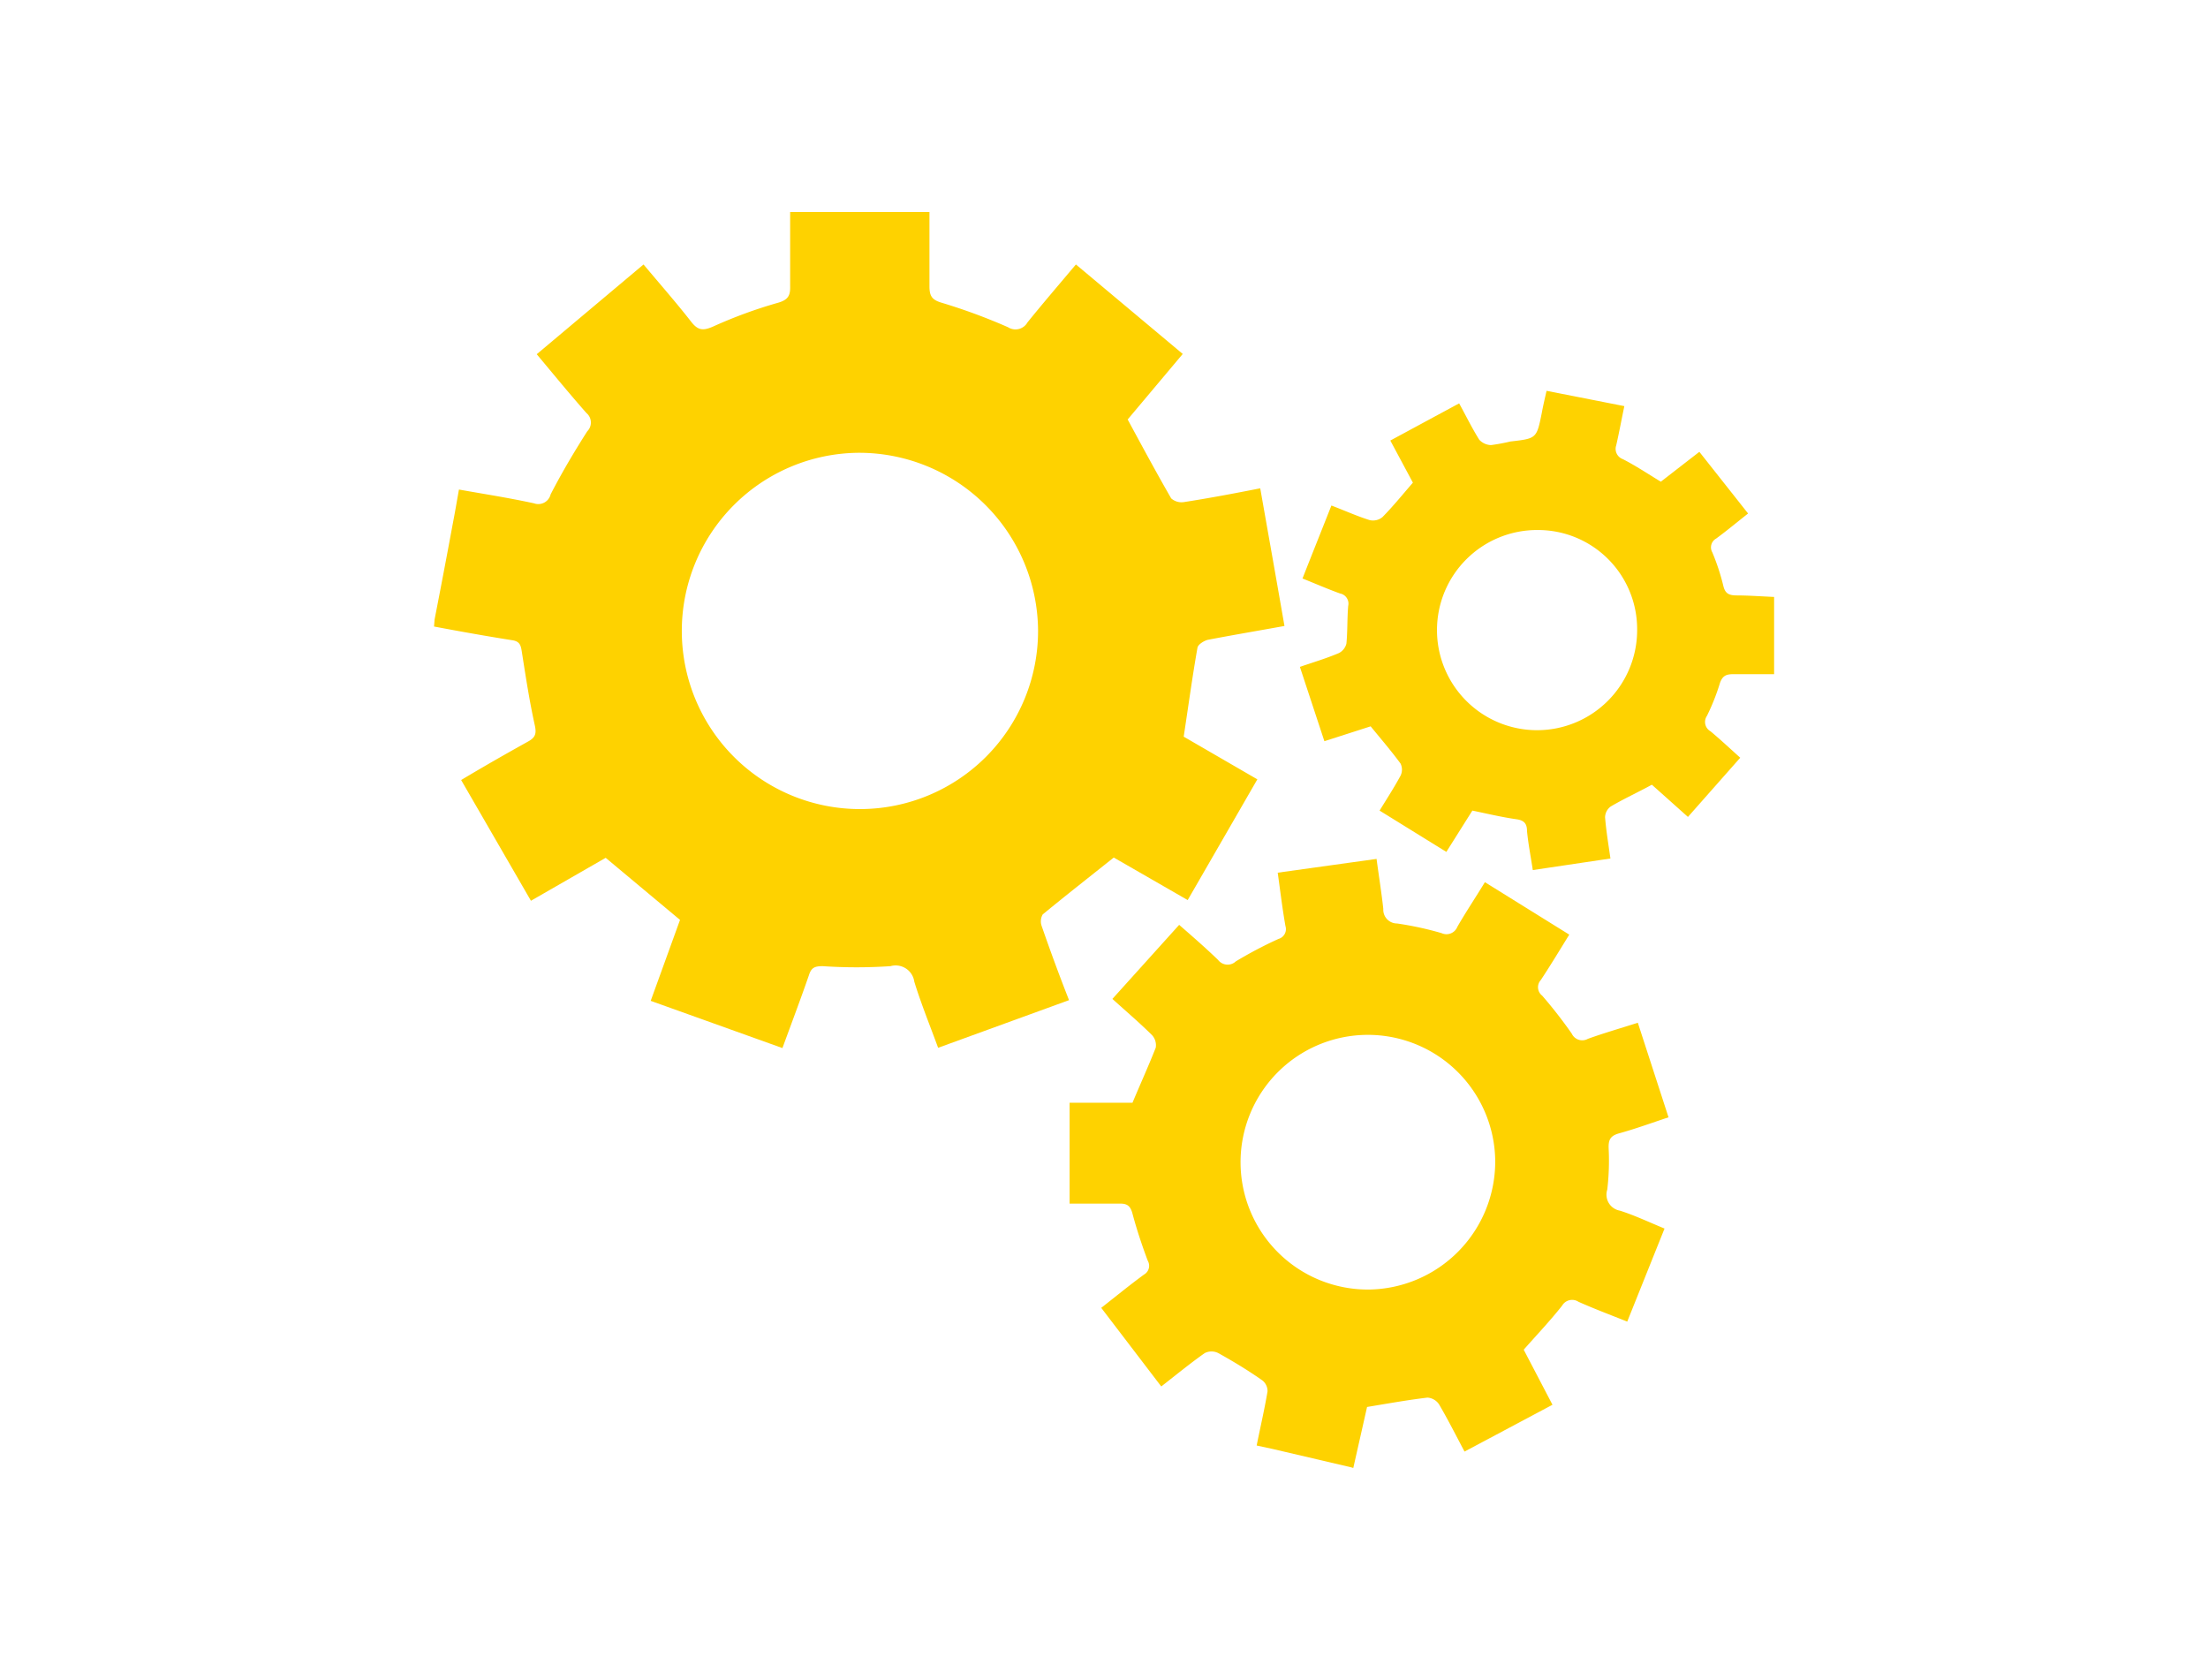
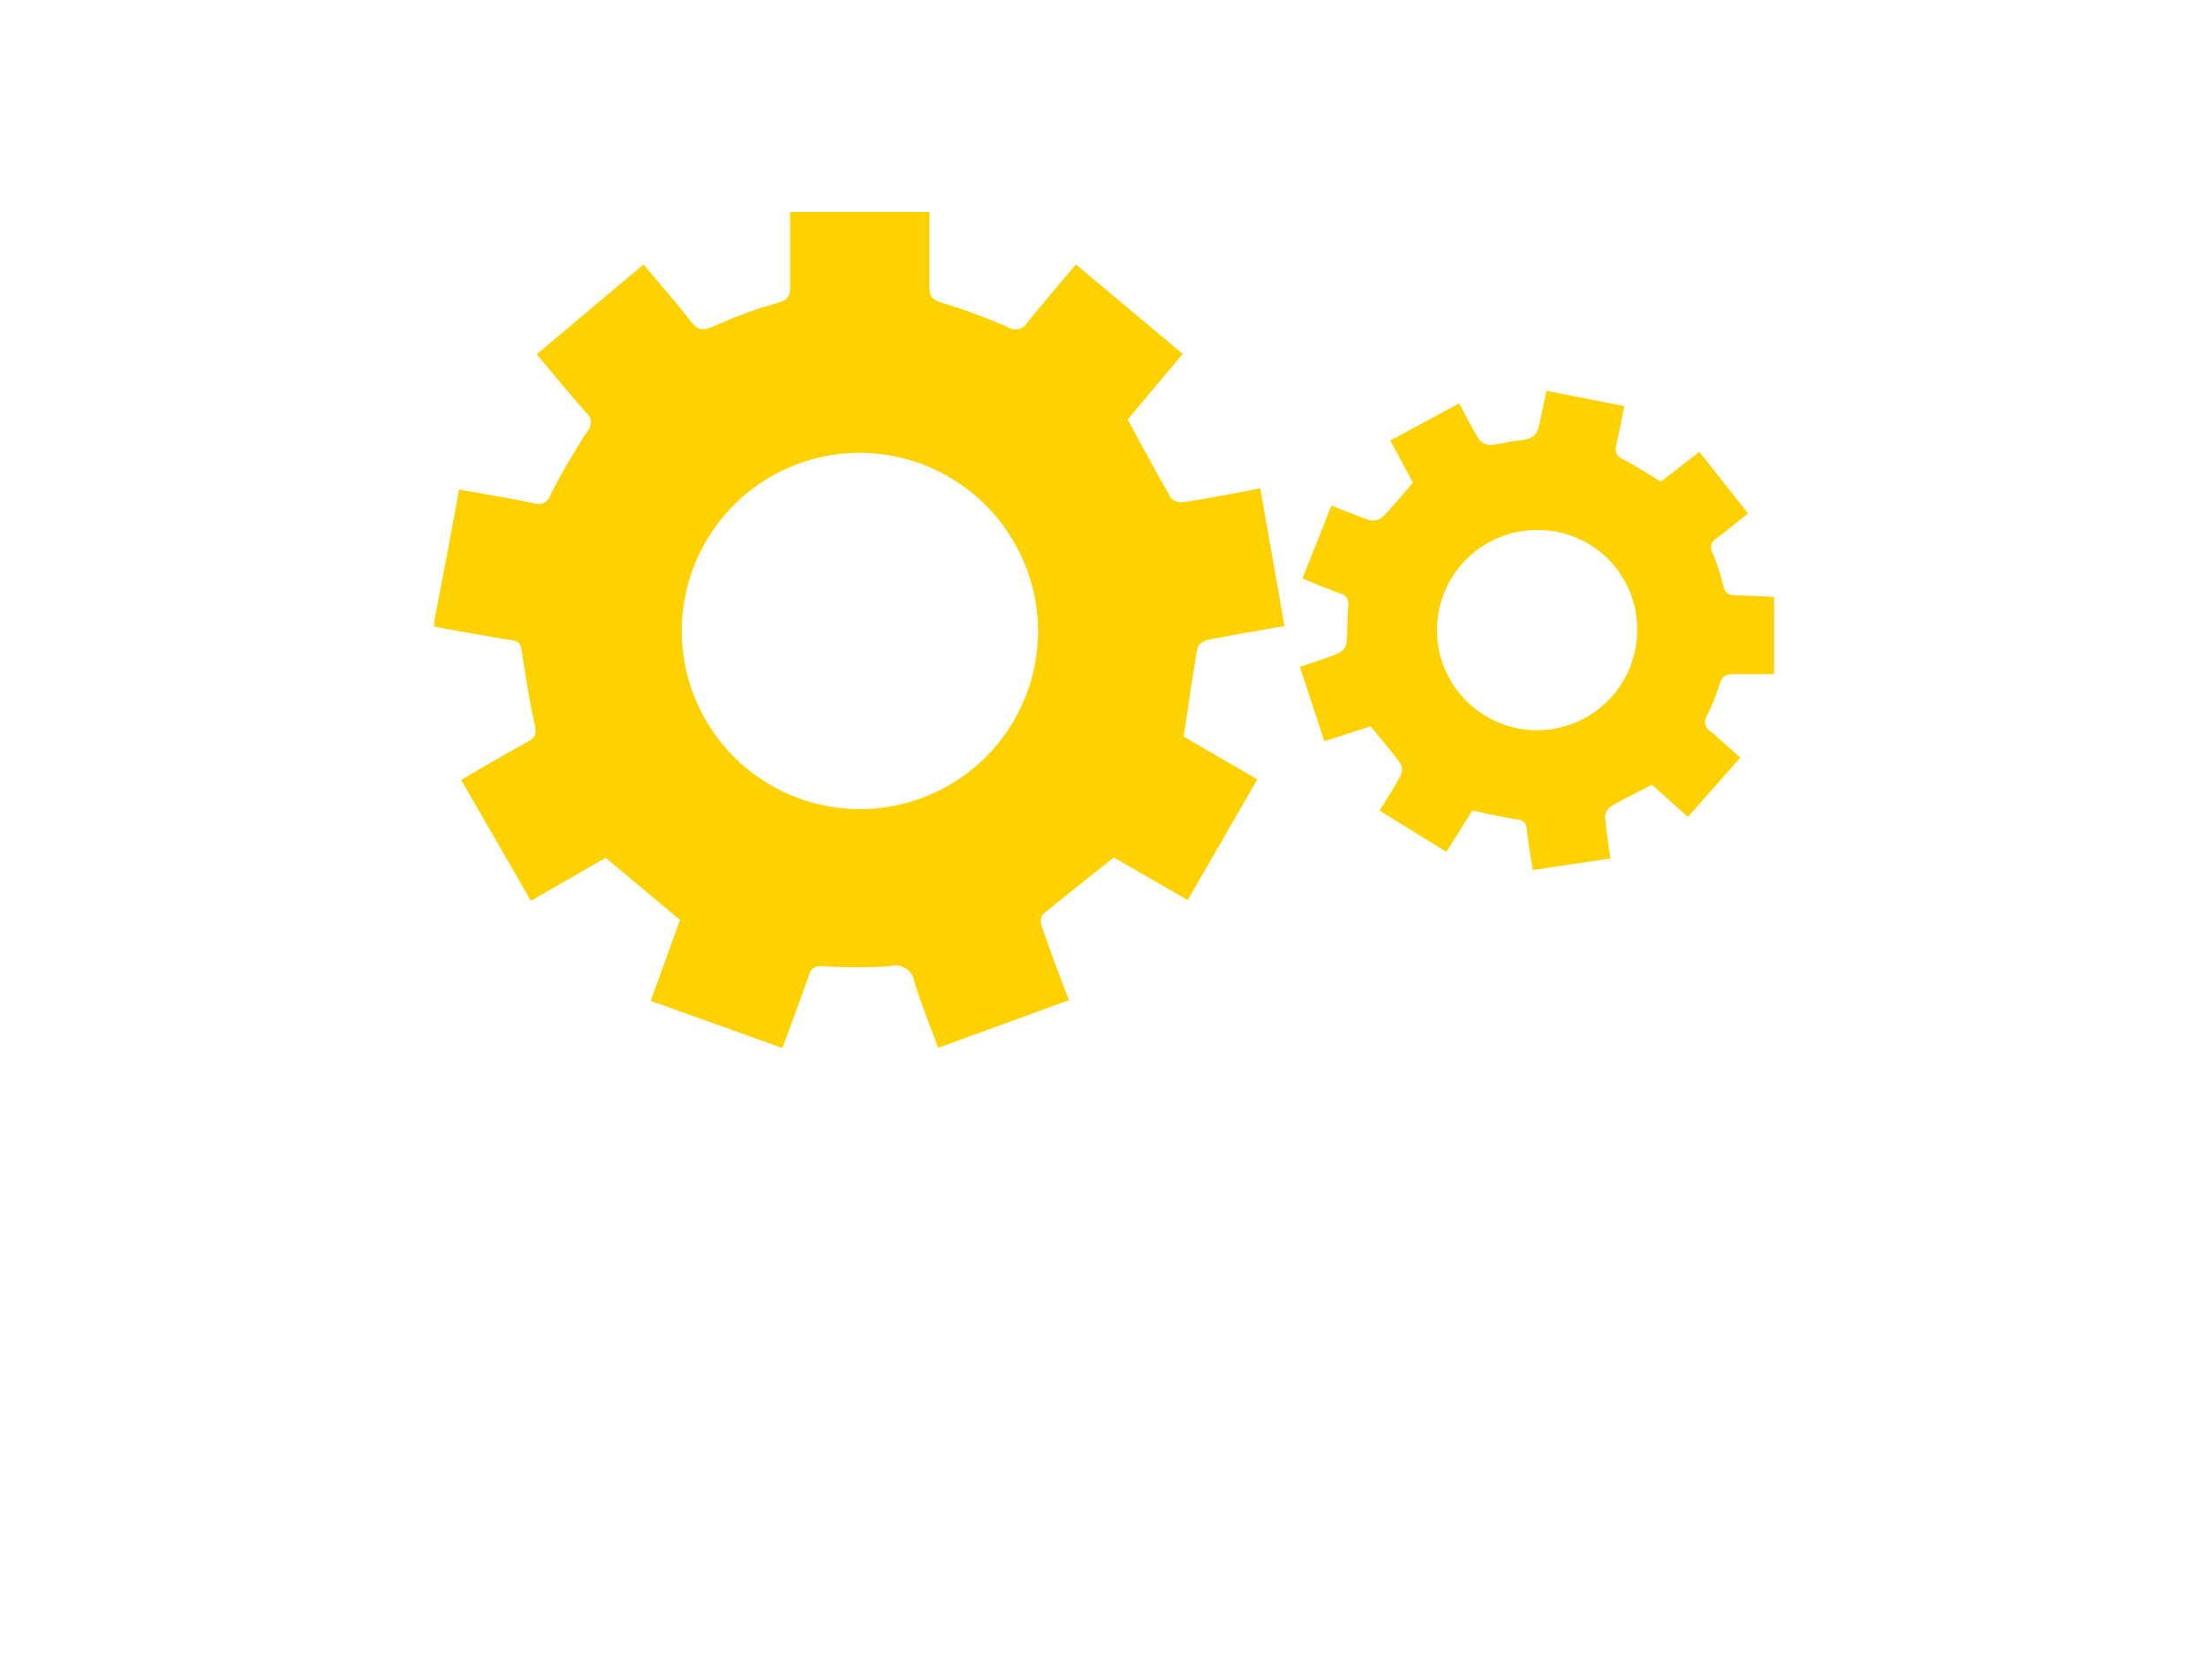
<svg xmlns="http://www.w3.org/2000/svg" viewBox="0 0 160.4 122.01">
  <g fill="#fed200">
    <path d="m31.57 45q.68-3.48 1.33-7c.15-.77.28-1.54.44-2.44 1.86.33 3.66.61 5.45 1a.92.92 0 0 0 1.21-.65c.81-1.57 1.71-3.09 2.66-4.58a.9.9 0 0 0 -.06-1.33c-1.21-1.37-2.37-2.79-3.61-4.27l7.76-6.52c1.17 1.4 2.36 2.75 3.46 4.16.48.61.83.68 1.57.36a34 34 0 0 1 4.71-1.73c.75-.21.93-.51.91-1.22 0-1.77 0-3.55 0-5.38h10.12v5.39c0 .73.19 1 .92 1.21a42.24 42.24 0 0 1 4.79 1.77 1 1 0 0 0 1.41-.35c1.13-1.4 2.31-2.77 3.52-4.21l7.76 6.5-4 4.76c1.08 2 2.09 3.87 3.16 5.73a1.13 1.13 0 0 0 .93.27c1.81-.28 3.61-.62 5.54-1 .59 3.35 1.17 6.6 1.76 10-1.88.34-3.71.65-5.54 1-.29.06-.74.34-.78.58-.37 2.1-.66 4.23-1 6.46l5.35 3.1-5.06 8.77-5.37-3.09c-1.77 1.41-3.48 2.75-5.16 4.13a1 1 0 0 0 -.09.81c.62 1.79 1.27 3.56 2 5.42l-9.51 3.46c-.59-1.61-1.23-3.18-1.73-4.8a1.37 1.37 0 0 0 -1.73-1.13 36.87 36.87 0 0 1 -4.93 0c-.61 0-.83.13-1 .67-.6 1.73-1.25 3.45-1.92 5.28l-9.57-3.43 2.13-5.88-5.4-4.51-5.43 3.12-5.07-8.77c1.67-1 3.25-1.9 4.85-2.79.53-.29.64-.56.5-1.19-.39-1.76-.66-3.54-.94-5.32-.07-.44-.12-.76-.67-.85-1.9-.3-3.8-.64-5.71-1zm30.84-12.11a12.94 12.94 0 1 0 13 12.9 13 13 0 0 0 -13-12.9z" />
-     <path d="m98.14 106.58-5.69-1.33-1.16-.25c.27-1.34.57-2.63.79-3.93a1 1 0 0 0 -.35-.78c-1-.71-2.12-1.39-3.22-2a1.09 1.09 0 0 0 -1 0c-1.06.75-2.06 1.57-3.15 2.42l-4.36-5.71c1.07-.84 2.07-1.66 3.11-2.42a.73.73 0 0 0 .27-1c-.42-1.12-.8-2.26-1.11-3.42-.14-.53-.36-.74-.9-.73-1.25 0-2.51 0-3.67 0v-7.33h4.57c.57-1.36 1.17-2.68 1.69-4a1.09 1.09 0 0 0 -.27-.91c-.9-.89-1.86-1.71-2.88-2.63l4.85-5.38c1 .87 1.93 1.68 2.83 2.55a.87.87 0 0 0 1.29.1c1-.6 2-1.13 3.1-1.63a.74.74 0 0 0 .5-.94c-.22-1.25-.37-2.5-.56-3.87l7.18-1c.17 1.27.36 2.45.49 3.63a1 1 0 0 0 1 1.06 23.83 23.83 0 0 1 3.23.7.85.85 0 0 0 1.15-.46c.61-1.06 1.3-2.09 2-3.24l6.13 3.81c-.7 1.13-1.36 2.23-2.07 3.3a.77.77 0 0 0 .1 1.13 33.49 33.49 0 0 1 2.15 2.76.84.84 0 0 0 1.17.38c1.16-.42 2.35-.76 3.63-1.17l2.23 6.87c-1.24.41-2.41.84-3.61 1.17-.63.18-.76.48-.74 1.08a18 18 0 0 1 -.1 3 1.18 1.18 0 0 0 .92 1.53c1.07.34 2.1.83 3.24 1.3l-2.71 6.76c-1.22-.49-2.4-.93-3.54-1.44a.84.84 0 0 0 -1.19.28c-.86 1.09-1.82 2.1-2.79 3.2l2.09 4-6.39 3.4c-.62-1.17-1.2-2.32-1.85-3.43a1.1 1.1 0 0 0 -.84-.49c-1.44.17-2.87.43-4.39.68l-1 4.43zm10.48-22.22a9.25 9.25 0 1 0 -9.18 9.31 9.3 9.3 0 0 0 9.18-9.31z" />
    <path d="m122.62 59.34-2.62-2.34c-1 .55-2 1-3 1.59a1 1 0 0 0 -.4.77c.08 1 .24 1.94.39 3l-5.64.84c-.15-1-.33-1.9-.42-2.83 0-.52-.19-.78-.76-.86-1.06-.15-2.1-.4-3.21-.63l-1.89 3-4.85-3c.53-.86 1.06-1.68 1.52-2.53a1 1 0 0 0 0-.89c-.67-.91-1.41-1.77-2.17-2.7l-3.36 1.08-1.78-5.4c1-.34 1.93-.62 2.83-1a1.06 1.06 0 0 0 .55-.69c.09-.91.05-1.83.13-2.74a.75.75 0 0 0 -.59-.9c-.89-.32-1.76-.7-2.73-1.09.7-1.78 1.39-3.5 2.1-5.3 1 .38 1.85.77 2.78 1.06a1.07 1.07 0 0 0 .93-.22c.75-.76 1.43-1.6 2.21-2.5l-1.64-3.06 5-2.7c.51.93.94 1.81 1.46 2.64a1.2 1.2 0 0 0 .86.39 13.76 13.76 0 0 0 1.4-.26c1.91-.22 1.91-.21 2.29-2.11.09-.49.21-1 .34-1.57l5.65 1.11c-.21 1-.38 1.93-.59 2.85a.79.79 0 0 0 .48 1c.92.47 1.79 1.05 2.76 1.64l2.8-2.17 3.54 4.48c-.79.62-1.53 1.24-2.32 1.82a.73.73 0 0 0 -.28 1 16.07 16.07 0 0 1 .8 2.43c.13.55.39.69.92.7.91 0 1.83.07 2.77.11v5.61c-1.05 0-2 0-2.93 0-.51 0-.8.08-1 .63a15.63 15.63 0 0 1 -.95 2.4.78.78 0 0 0 .26 1.12c.71.59 1.38 1.22 2.16 1.92zm-10.91-20.84a7.27 7.27 0 1 0 7.22 7.24 7.2 7.2 0 0 0 -7.22-7.24z" />
  </g>
</svg>